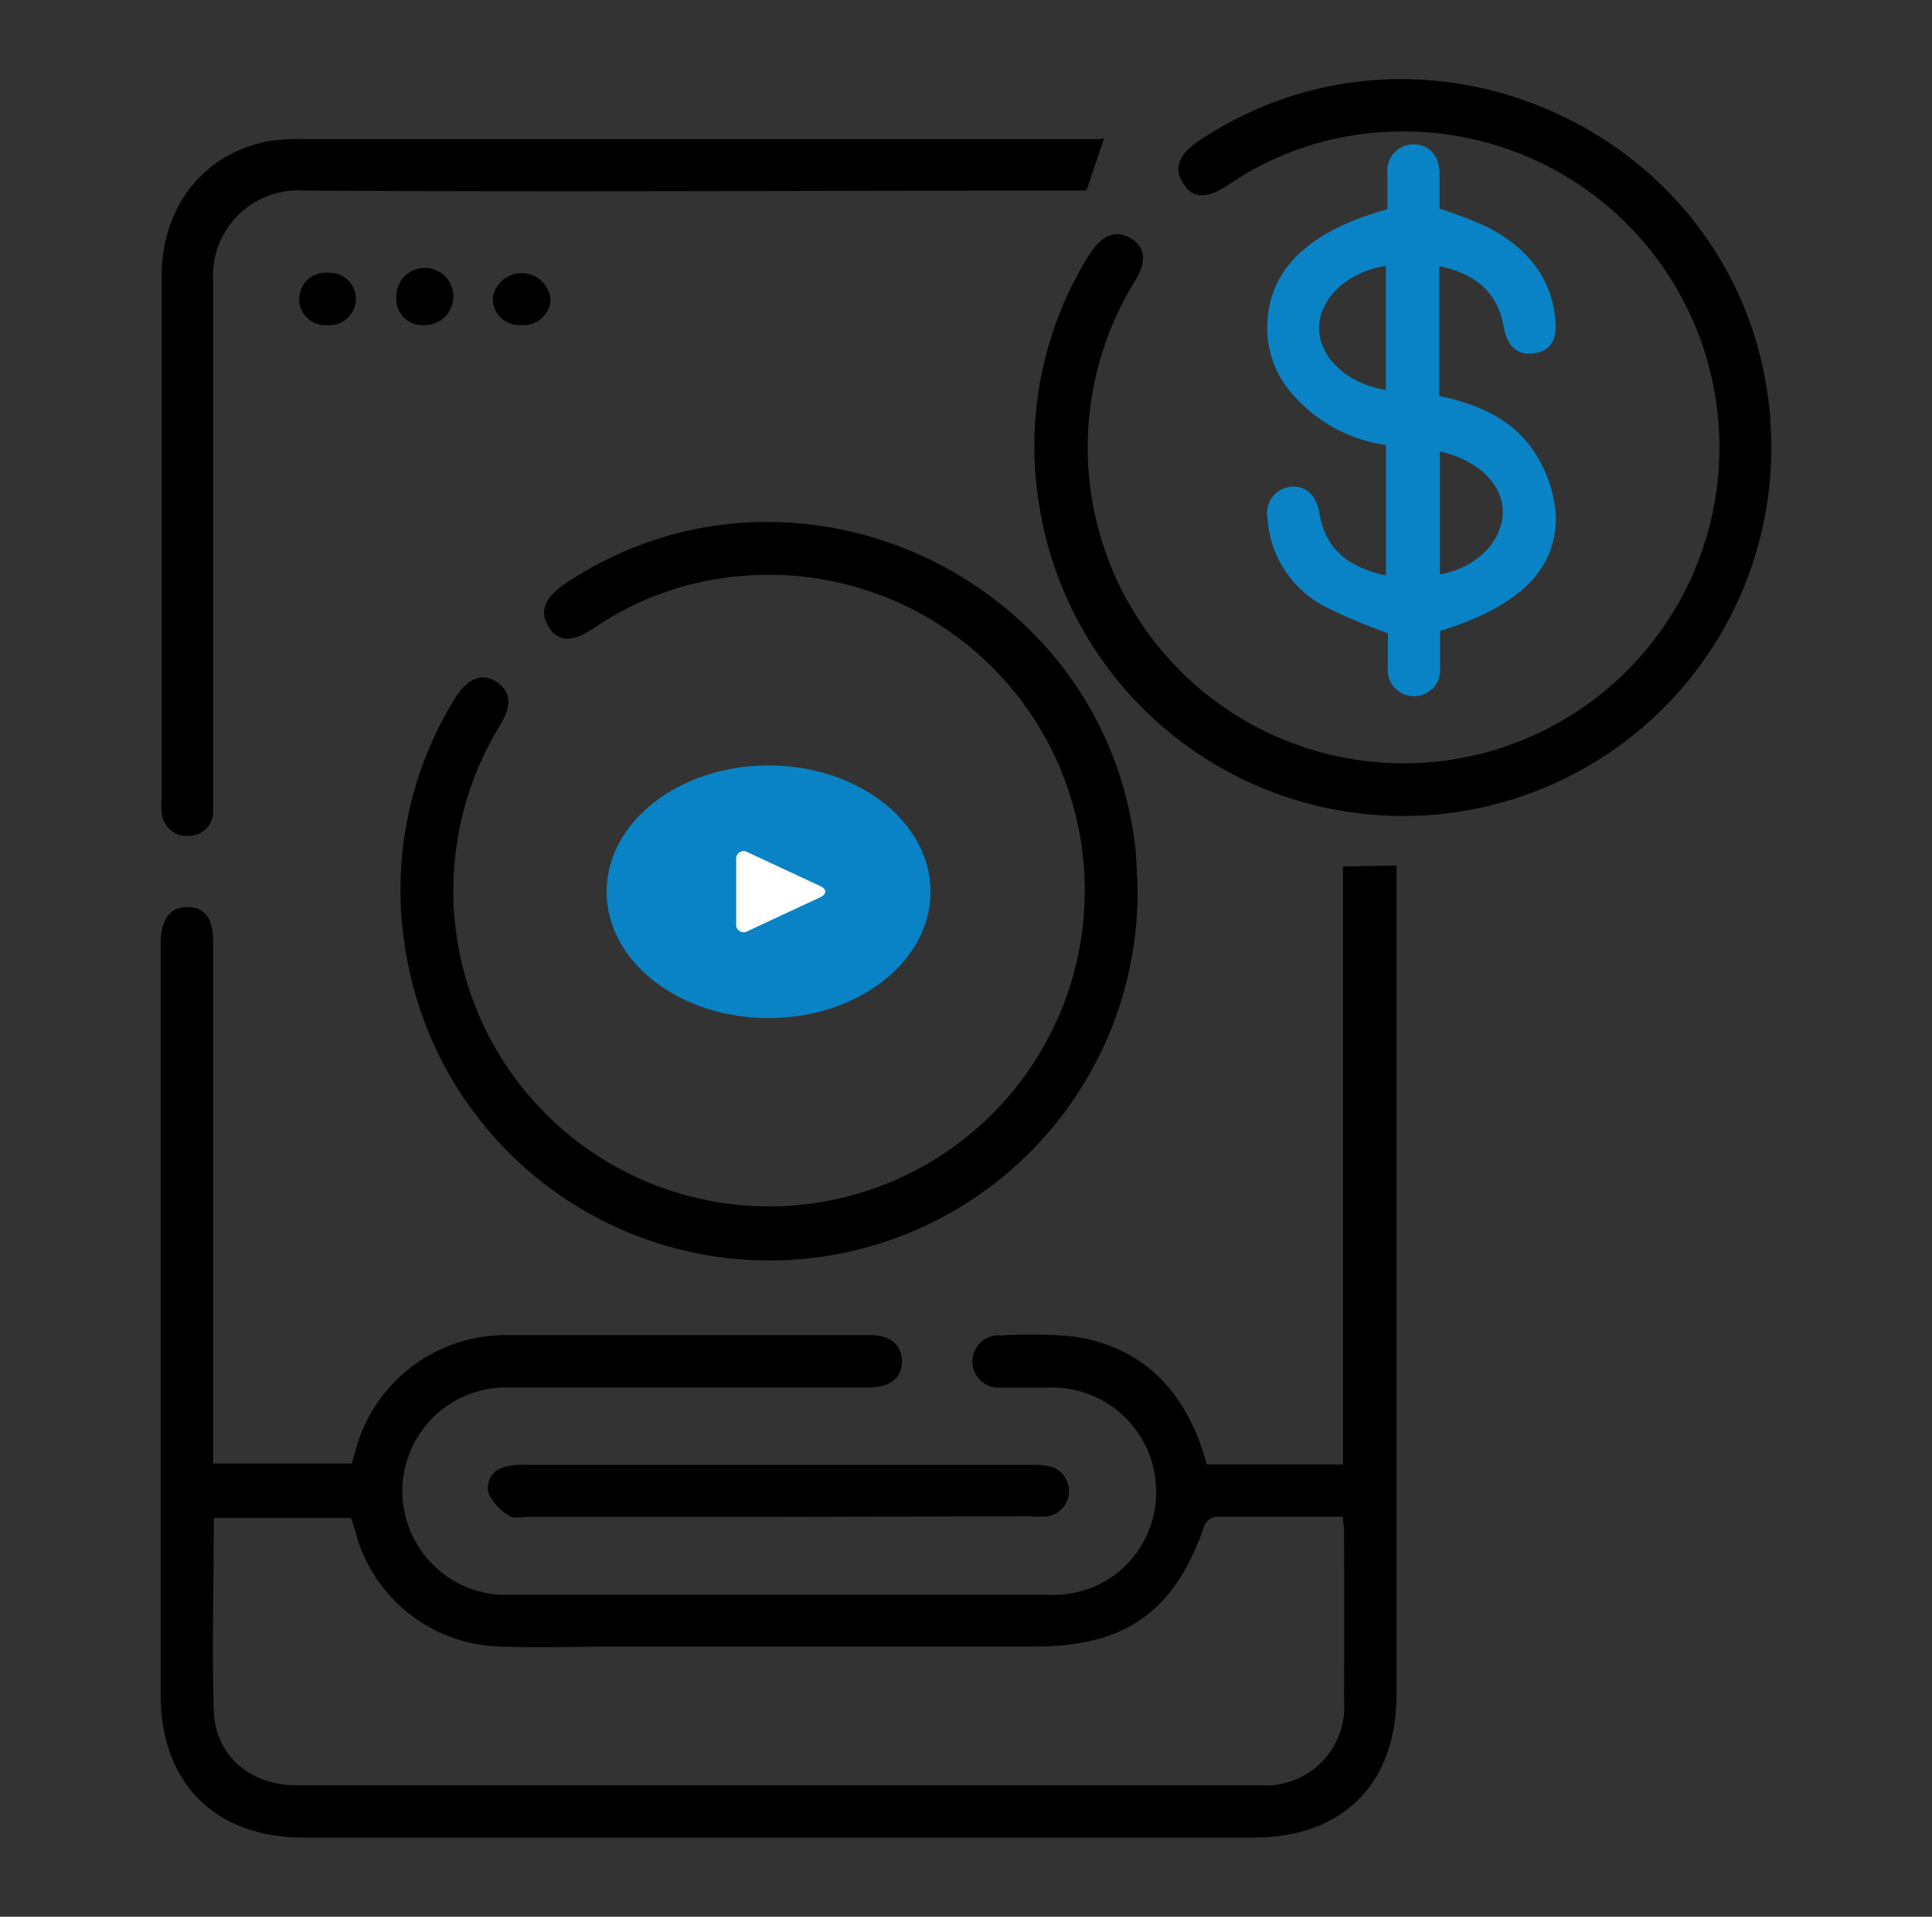
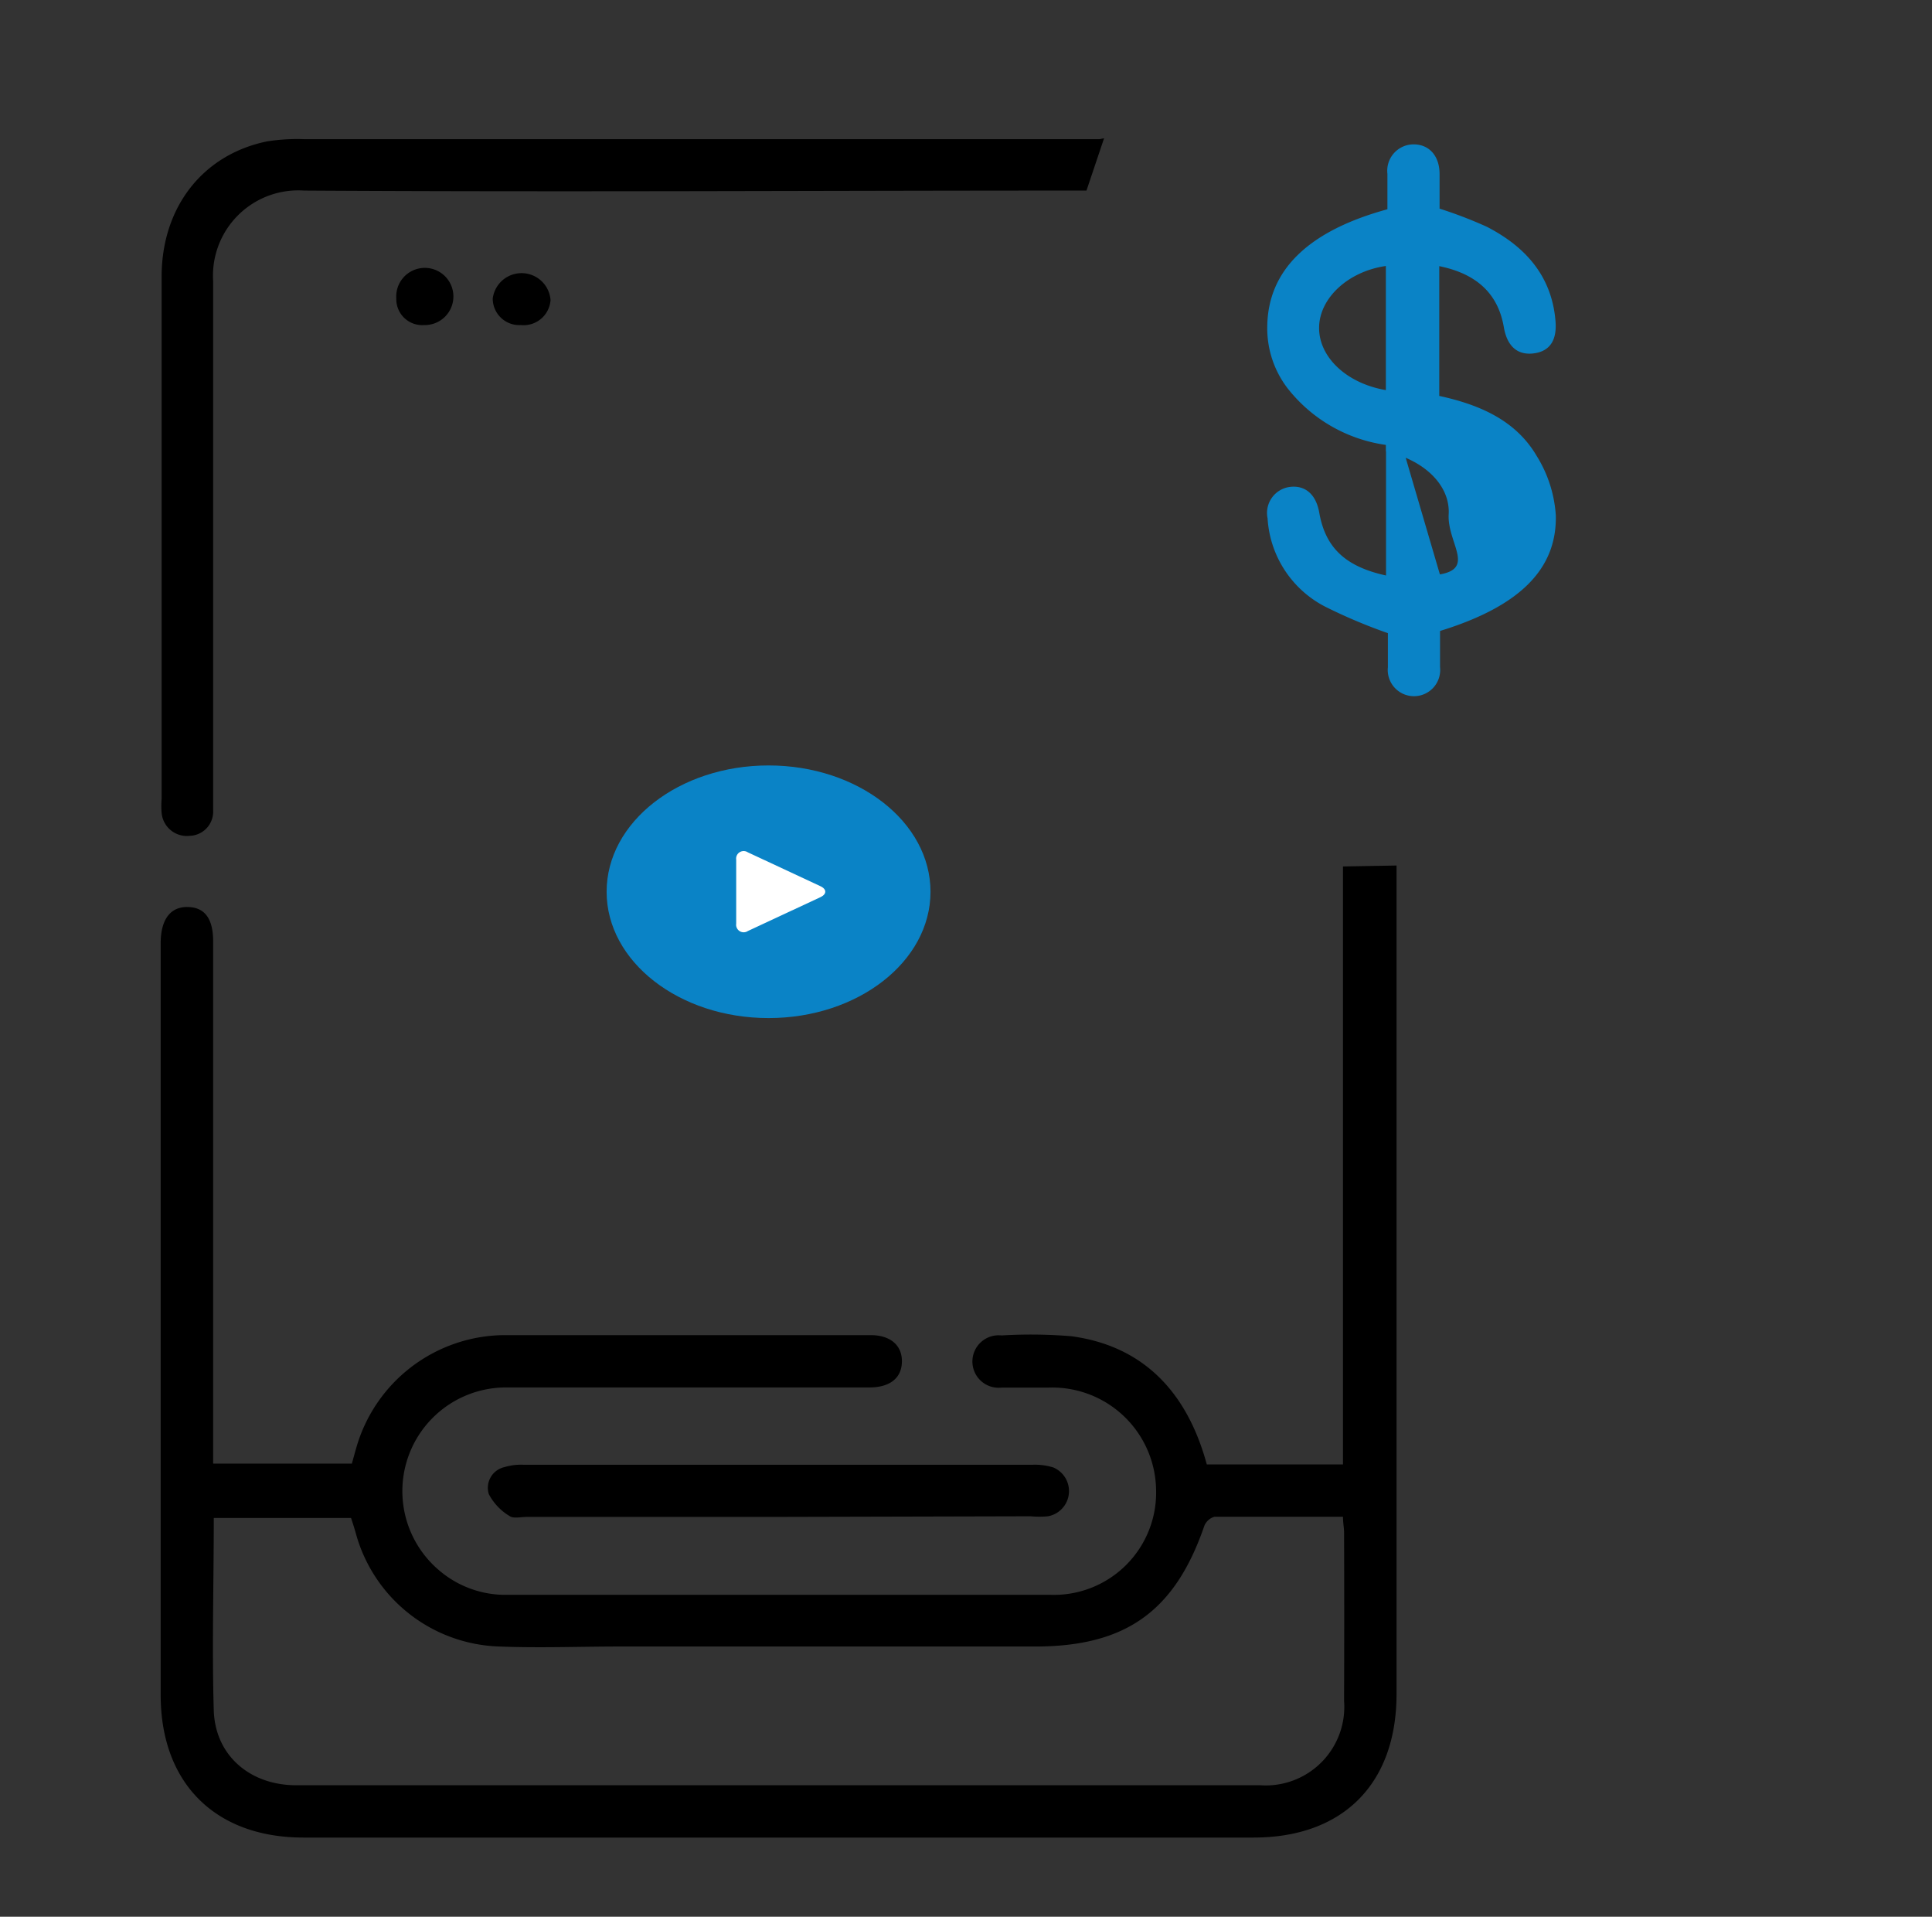
<svg xmlns="http://www.w3.org/2000/svg" id="Layer_1" data-name="Layer 1" viewBox="0 0 123 122">
  <rect x="0" y="0" width="123" height="122" fill="#333333" stroke="none" />
  <defs>
    <style>.cls-1{fill:#0a83c6;}.cls-2{fill:#fff;}</style>
  </defs>
  <path d="M70,8.86q-25.29,0-50.59,0A12.26,12.26,0,0,0,17,9c-4.1.84-6.71,4.2-6.71,8.61q0,16.62,0,33.24a5.26,5.26,0,0,0,0,.89,1.61,1.61,0,0,0,1.78,1.46,1.54,1.54,0,0,0,1.5-1.62c0-.36,0-.74,0-1.11,0-10.86,0-21.71,0-32.57a5.43,5.43,0,0,1,5.79-5.77c16.27.1,32.54,0,48.81,0h1l1.12-3.33ZM85.5,55.15V93.21H76.83c-1.3-4.79-4.21-7.57-8.63-8.16A31.29,31.29,0,0,0,63.76,85a1.67,1.67,0,1,0,0,3.32c1,0,2,0,3,0a6.61,6.61,0,0,1,6.84,6.43,6.51,6.51,0,0,1-6.71,6.76c-11.53,0-23,0-34.58,0a6.49,6.49,0,0,1-4.39-1.59,6.6,6.6,0,0,1,4.34-11.61H55.35c1.32,0,2.06-.61,2.07-1.65s-.74-1.68-2-1.68c-7.78,0-15.56,0-23.35,0a9.88,9.88,0,0,0-9.39,7.18c-.1.34-.19.69-.28,1H13.57V59.92c0-1.46-.54-2.17-1.62-2.19s-1.7.76-1.72,2.24v47.92c0,5.61,3.48,9.07,9.09,9.07q30.24,0,60.49,0c5.69,0,9.1-3.42,9.1-9.14V55.09Zm.07,53.11a5,5,0,0,1-5.33,5.37H18.86c-2.95,0-5.16-1.9-5.25-4.76-.12-4,0-8.08,0-12.25h8.74c.09.27.19.58.28.89a9.79,9.79,0,0,0,9.17,7.29c2.55.1,5.11,0,7.67,0H65.9c5.78,0,8.91-2.25,10.78-7.7a1,1,0,0,1,.64-.56c2.7,0,5.4,0,8.18,0,0,.39.07.71.07,1Q85.59,102.92,85.57,108.26Z" />
  <path d="M49.54,96.55h-16c-.37,0-.84.12-1.09-.05a3.55,3.55,0,0,1-1.33-1.4,1.35,1.35,0,0,1,1-1.72,3.66,3.66,0,0,1,1.2-.15q16.21,0,32.43,0a4,4,0,0,1,1.3.17,1.63,1.63,0,0,1-.33,3.11,5.76,5.76,0,0,1-1.1,0Z" />
  <path d="M33.16,20.69A1.69,1.69,0,0,1,31.37,19a1.85,1.85,0,0,1,3.68.1A1.72,1.72,0,0,1,33.16,20.69Z" />
-   <path d="M20.83,20.69A1.65,1.65,0,0,1,19.05,19a1.68,1.68,0,0,1,1.84-1.64,1.67,1.67,0,1,1-.06,3.33Z" />
  <path d="M27,20.69A1.65,1.65,0,0,1,25.23,19,1.82,1.82,0,1,1,27,20.69Z" />
-   <path d="M112.77,28.22a23.45,23.45,0,0,1-46.62,3.87A23,23,0,0,1,69.29,16.3C70.1,15,71,14.57,72,15.18s1,1.55.18,2.84a20.11,20.11,0,1,0,15.71-9.6,19.44,19.44,0,0,0-9.56,3.26c-1.44,1-2.38,1-3,0S75,9.82,76.48,8.86c14.53-9.53,34.26-.27,36.15,17C112.73,26.72,112.74,27.61,112.77,28.22Z" />
-   <path d="M72.42,56.43a23.45,23.45,0,0,1-46.63,3.88,23.12,23.12,0,0,1,3.14-15.8c.82-1.34,1.74-1.72,2.68-1.11s1,1.55.18,2.84a20.1,20.1,0,1,0,15.71-9.6,19.41,19.41,0,0,0-9.57,3.26c-1.44,1-2.38,1-3,0s-.27-1.89,1.2-2.85c14.53-9.54,34.26-.27,36.16,17C72.37,54.94,72.38,55.83,72.42,56.43Z" />
-   <path class="cls-1" d="M91.63,25.2V16.94c2.41.49,3.75,1.78,4.11,3.88.21,1.23.88,1.81,1.92,1.67s1.47-.87,1.37-2.06c-.24-2.88-1.93-4.74-4.38-6a27.46,27.46,0,0,0-3-1.15c0-.72,0-1.46,0-2.2,0-1.19-.7-1.92-1.71-1.89a1.68,1.68,0,0,0-1.61,1.88c0,.77,0,1.53,0,2.25-5.06,1.38-7.61,3.89-7.65,7.46a6.27,6.27,0,0,0,1.29,3.93,9.65,9.65,0,0,0,6.27,3.61v8.31c-2.6-.57-3.86-1.78-4.25-4-.2-1.15-.88-1.75-1.85-1.64a1.67,1.67,0,0,0-1.44,2,6.78,6.78,0,0,0,3.66,5.62,34.08,34.08,0,0,0,4,1.69c0,.61,0,1.39,0,2.16a1.67,1.67,0,1,0,3.32,0c0-.78,0-1.55,0-2.3,5-1.54,7.45-3.89,7.37-7.36A8.14,8.14,0,0,0,97.82,29C96.48,26.73,94.16,25.75,91.63,25.2Zm-3.4-.37c-2.52-.43-4.28-2.12-4.25-4s1.87-3.56,4.25-3.9Zm3.44,11.73V28.73c2.5.57,4.1,2.19,4,4S93.94,36.17,91.67,36.56Z" />
+   <path class="cls-1" d="M91.63,25.2V16.94c2.41.49,3.75,1.78,4.11,3.88.21,1.23.88,1.81,1.92,1.67s1.47-.87,1.37-2.06c-.24-2.88-1.93-4.74-4.38-6a27.46,27.46,0,0,0-3-1.15c0-.72,0-1.46,0-2.2,0-1.19-.7-1.92-1.71-1.89a1.68,1.68,0,0,0-1.61,1.88c0,.77,0,1.53,0,2.25-5.06,1.38-7.61,3.89-7.65,7.46a6.27,6.27,0,0,0,1.29,3.93,9.65,9.65,0,0,0,6.27,3.61v8.31c-2.6-.57-3.86-1.78-4.25-4-.2-1.15-.88-1.75-1.85-1.64a1.67,1.67,0,0,0-1.44,2,6.78,6.78,0,0,0,3.66,5.62,34.08,34.08,0,0,0,4,1.69c0,.61,0,1.39,0,2.16a1.67,1.67,0,1,0,3.32,0c0-.78,0-1.55,0-2.3,5-1.54,7.45-3.89,7.37-7.36A8.14,8.14,0,0,0,97.82,29C96.48,26.73,94.16,25.75,91.63,25.2Zm-3.4-.37c-2.52-.43-4.28-2.12-4.25-4s1.87-3.56,4.25-3.9ZV28.73c2.5.57,4.1,2.19,4,4S93.94,36.17,91.67,36.56Z" />
  <ellipse class="cls-1" cx="48.93" cy="56.76" rx="10.31" ry="8.04" />
  <path class="cls-2" d="M52.24,56.41l-4.63-2.16a.48.48,0,0,0-.74.47v4.07a.48.48,0,0,0,.74.47l4.63-2.16c.4-.19.4-.5,0-.69Z" />
</svg>